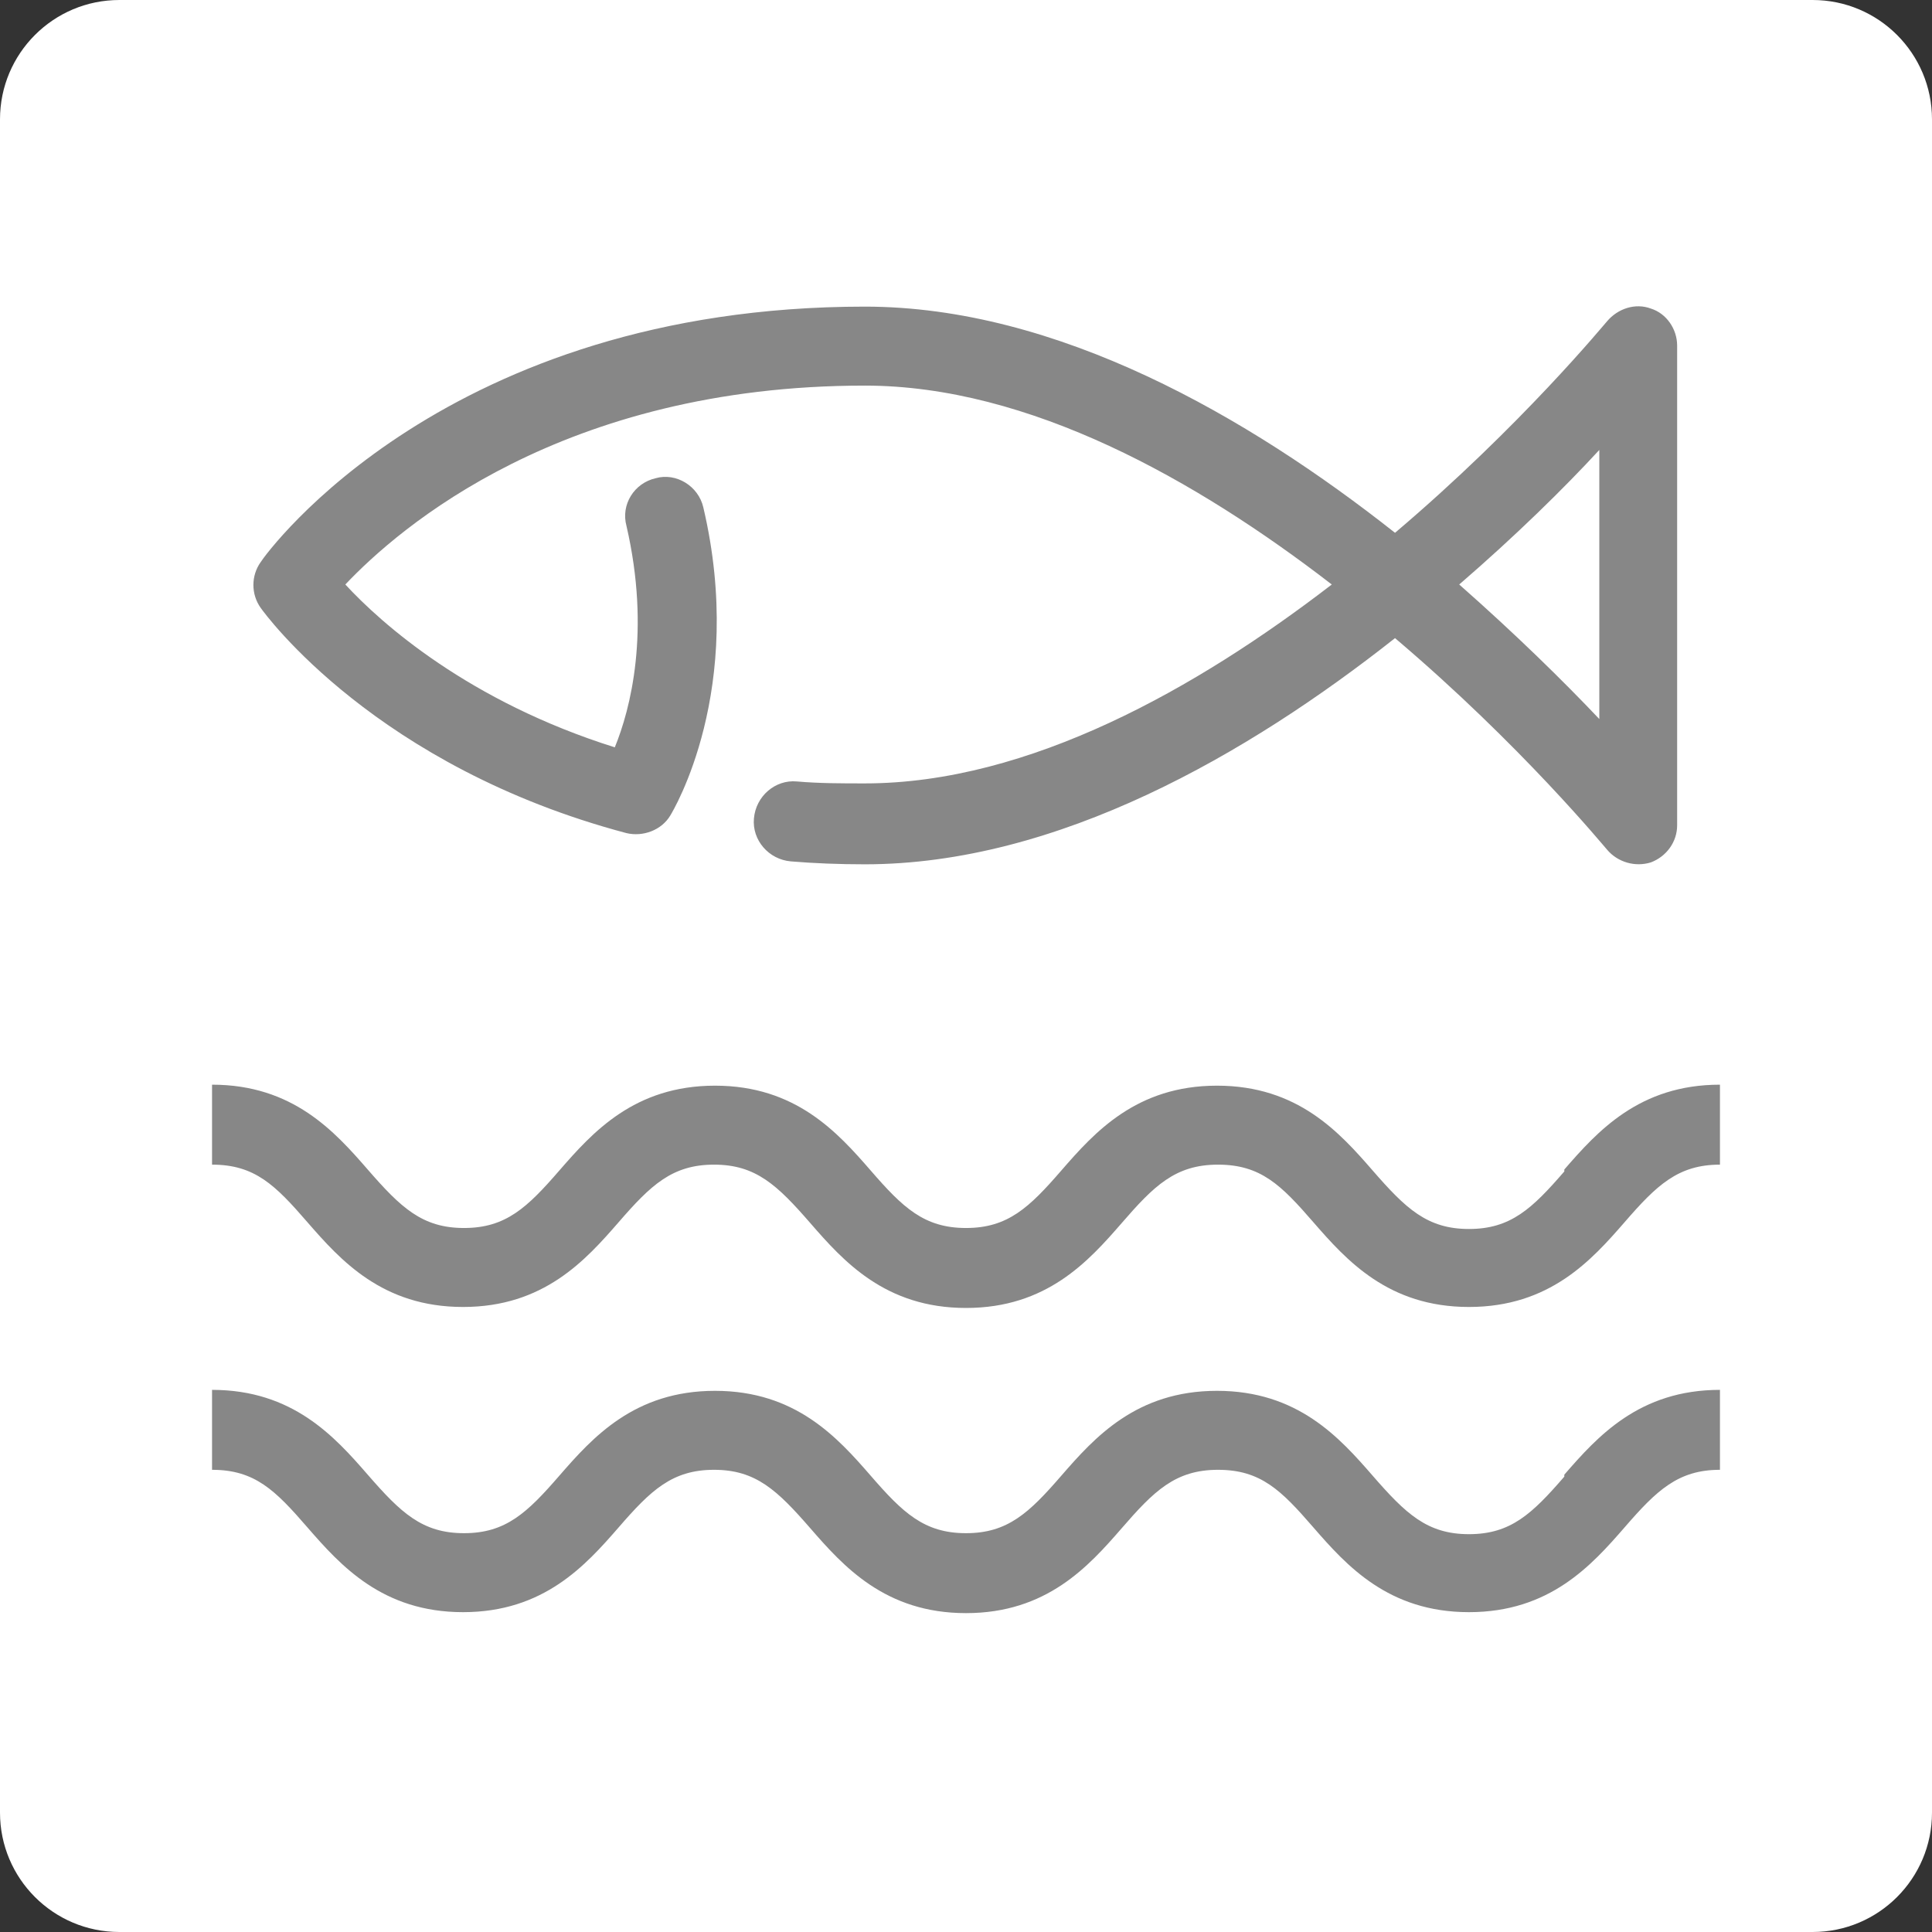
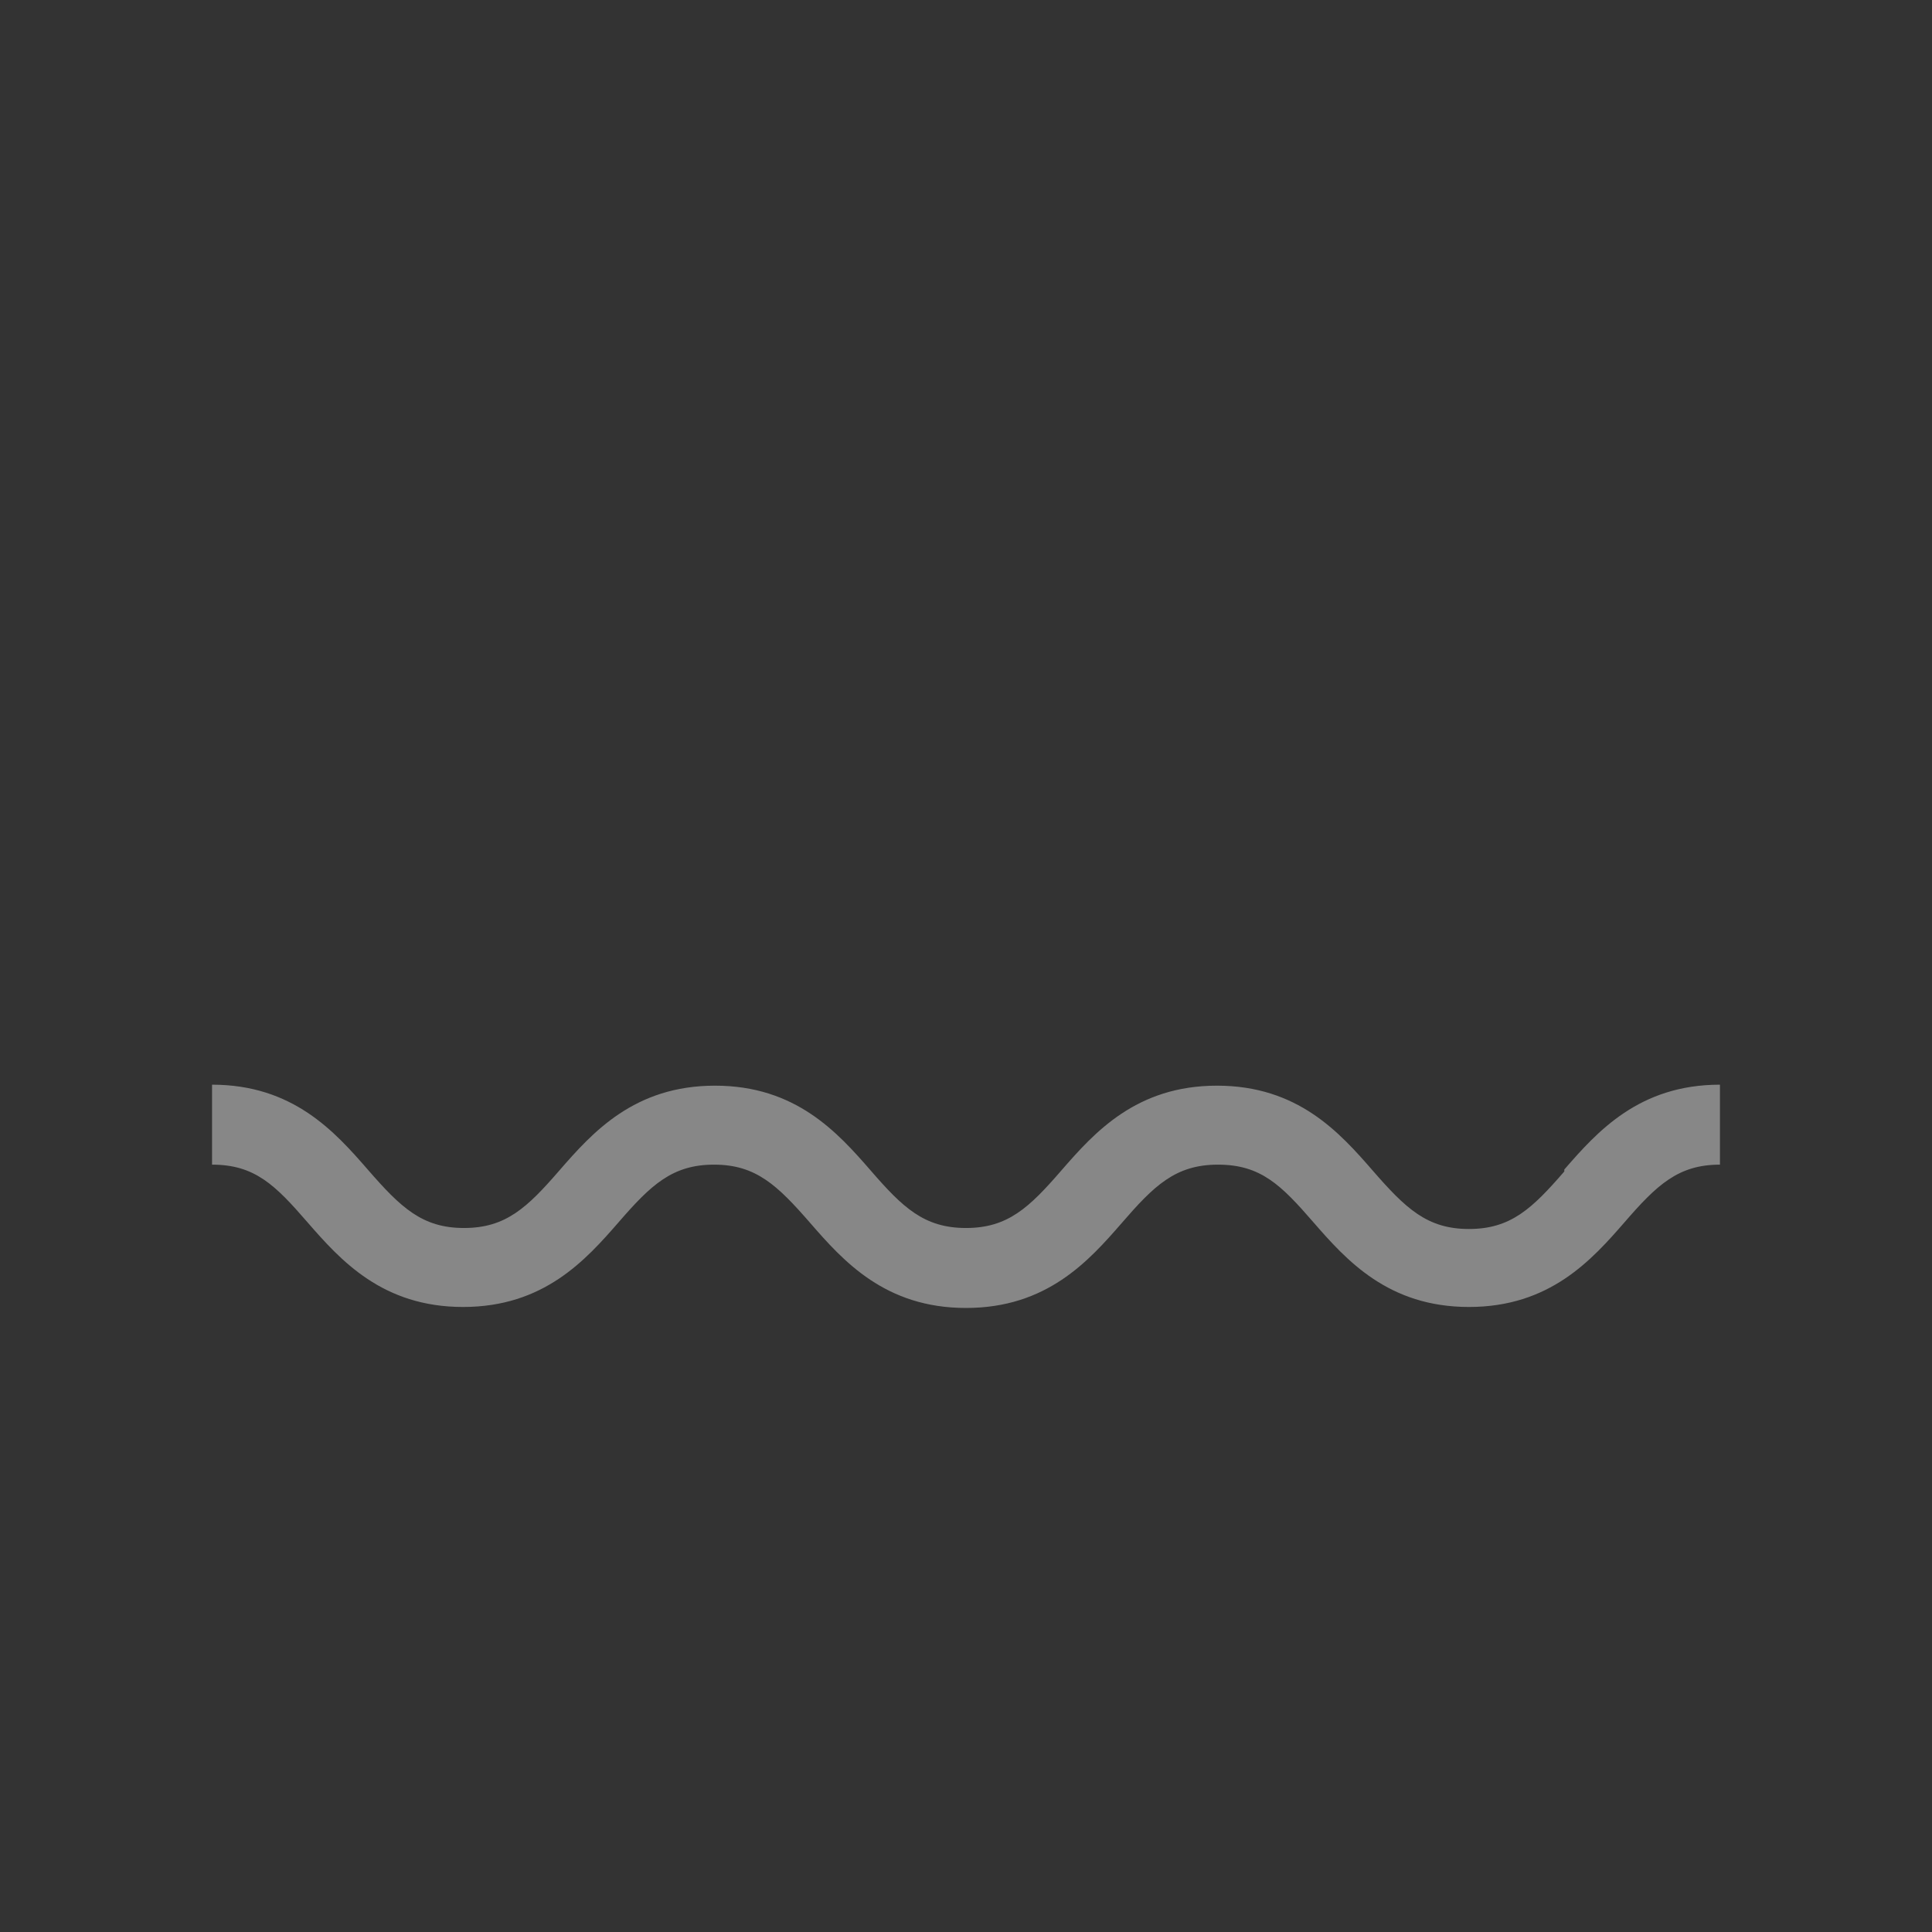
<svg xmlns="http://www.w3.org/2000/svg" width="82" height="82" viewBox="0 0 82 82" fill="none">
  <rect x="0" y="0" width="82" height="82" fill="#333333" stroke="none" />
-   <path d="M76.934 0H5.066C2.268 0 0 2.268 0 5.066V76.934C0 79.732 2.268 82 5.066 82H76.934C79.732 82 82 79.732 82 76.934V5.066C82 2.268 79.732 0 76.934 0Z" fill="white" />
-   <path d="M26.59 35.36C27.292 35.526 28.076 35.236 28.448 34.615C28.572 34.408 31.668 29.277 29.852 21.539C29.645 20.628 28.696 20.049 27.828 20.297C26.92 20.504 26.342 21.414 26.59 22.325C27.622 26.794 26.755 30.105 26.094 31.719C19.901 29.774 16.185 26.463 14.657 24.808C16.928 22.408 23.865 16.366 36.706 16.366C43.684 16.366 50.786 20.38 56.525 24.808C50.827 29.194 43.684 33.25 36.706 33.25C35.715 33.25 34.765 33.25 33.816 33.167C32.907 33.084 32.081 33.788 31.999 34.739C31.916 35.65 32.618 36.478 33.568 36.56C34.559 36.643 35.632 36.684 36.706 36.684C44.881 36.684 52.974 32.008 59.209 27.084C64.577 31.636 68.128 35.981 68.21 36.064C68.665 36.602 69.408 36.809 70.069 36.602C70.729 36.353 71.183 35.733 71.183 35.029V14.669C71.183 13.966 70.729 13.303 70.069 13.097C69.408 12.848 68.665 13.097 68.21 13.635C68.128 13.717 64.577 18.062 59.209 22.614C52.974 17.69 44.881 13.014 36.706 13.014C18.951 13.014 11.354 23.401 11.065 23.856C10.652 24.435 10.652 25.222 11.065 25.801C11.271 26.091 15.978 32.546 26.59 35.36ZM67.88 19.097V30.518C66.352 28.905 64.329 26.918 61.934 24.808C64.329 22.739 66.394 20.711 67.88 19.097Z" fill="#878787" />
-   <path d="M66.394 62.673C65.031 64.246 64.123 65.115 62.347 65.115C60.572 65.115 59.663 64.246 58.259 62.632C56.855 61.018 55.08 59.031 51.653 59.031C48.226 59.031 46.45 61.018 45.047 62.632C43.684 64.204 42.776 65.073 41 65.073C39.224 65.073 38.316 64.204 36.954 62.632C35.55 61.018 33.774 59.031 30.347 59.031C26.92 59.031 25.145 61.018 23.741 62.632C22.378 64.204 21.47 65.073 19.694 65.073C17.919 65.073 17.01 64.204 15.607 62.59C14.203 60.976 12.427 58.99 9 58.99V62.383C10.817 62.383 11.684 63.252 13.046 64.825C14.45 66.439 16.226 68.425 19.653 68.425C23.08 68.425 24.855 66.439 26.259 64.825C27.622 63.252 28.53 62.383 30.306 62.383C32.081 62.383 32.99 63.252 34.394 64.866C35.797 66.48 37.573 68.466 41 68.466C44.427 68.466 46.203 66.48 47.606 64.866C48.969 63.294 49.877 62.383 51.694 62.383C53.511 62.383 54.378 63.252 55.741 64.825C57.145 66.439 58.92 68.425 62.347 68.425C65.774 68.425 67.55 66.439 68.954 64.825C70.316 63.252 71.225 62.383 73 62.383V58.99C69.573 58.99 67.797 60.976 66.394 62.59V62.673Z" fill="#878787" />
  <path d="M66.394 49.72C65.031 51.293 64.123 52.162 62.347 52.162C60.572 52.162 59.663 51.293 58.259 49.679C56.855 48.065 55.08 46.079 51.653 46.079C48.226 46.079 46.45 48.065 45.047 49.679C43.684 51.252 42.776 52.12 41 52.12C39.224 52.12 38.316 51.252 36.954 49.679C35.55 48.065 33.774 46.079 30.347 46.079C26.92 46.079 25.145 48.065 23.741 49.679C22.378 51.252 21.47 52.12 19.694 52.12C17.919 52.12 17.01 51.252 15.607 49.638C14.203 48.024 12.427 46.037 9 46.037V49.431C10.817 49.431 11.684 50.3 13.046 51.872C14.45 53.486 16.226 55.472 19.653 55.472C23.08 55.472 24.855 53.486 26.259 51.872C27.622 50.3 28.53 49.431 30.306 49.431C32.081 49.431 32.99 50.3 34.394 51.914C35.797 53.528 37.573 55.514 41 55.514C44.427 55.514 46.203 53.528 47.606 51.914C48.969 50.341 49.877 49.431 51.694 49.431C53.511 49.431 54.378 50.3 55.741 51.872C57.145 53.486 58.92 55.472 62.347 55.472C65.774 55.472 67.55 53.486 68.954 51.872C70.316 50.3 71.225 49.431 73 49.431V46.037C69.573 46.037 67.797 48.024 66.394 49.638V49.72Z" fill="#878787" />
</svg>